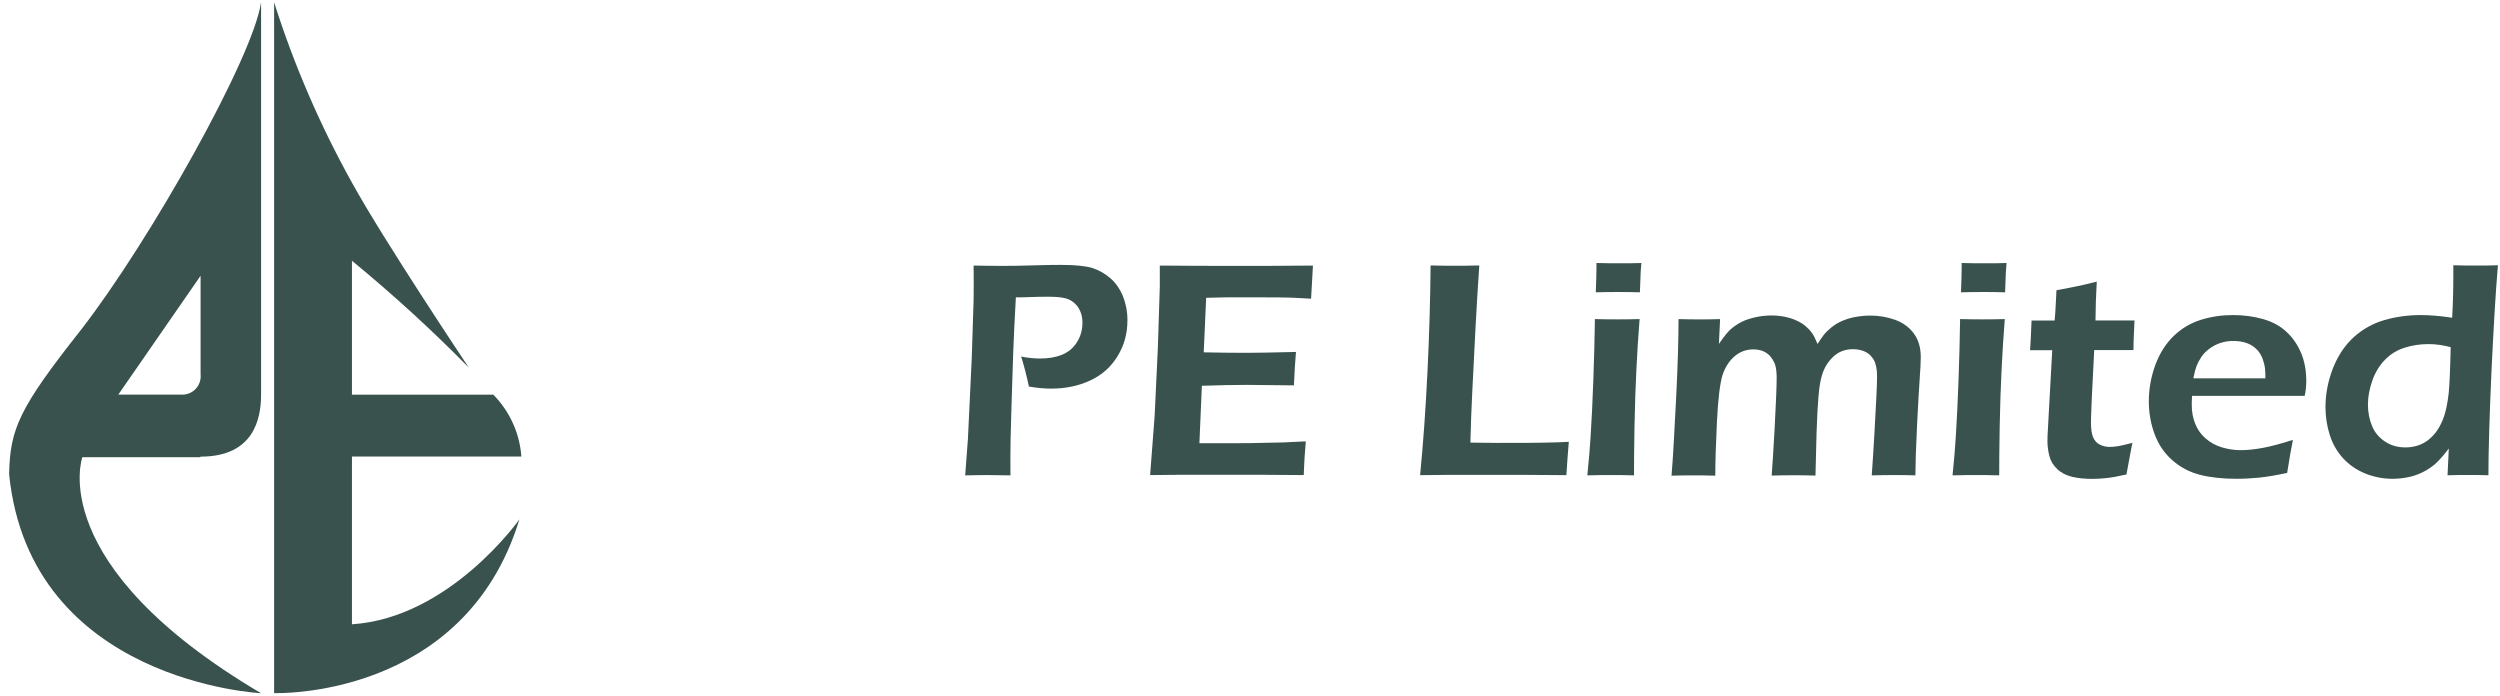
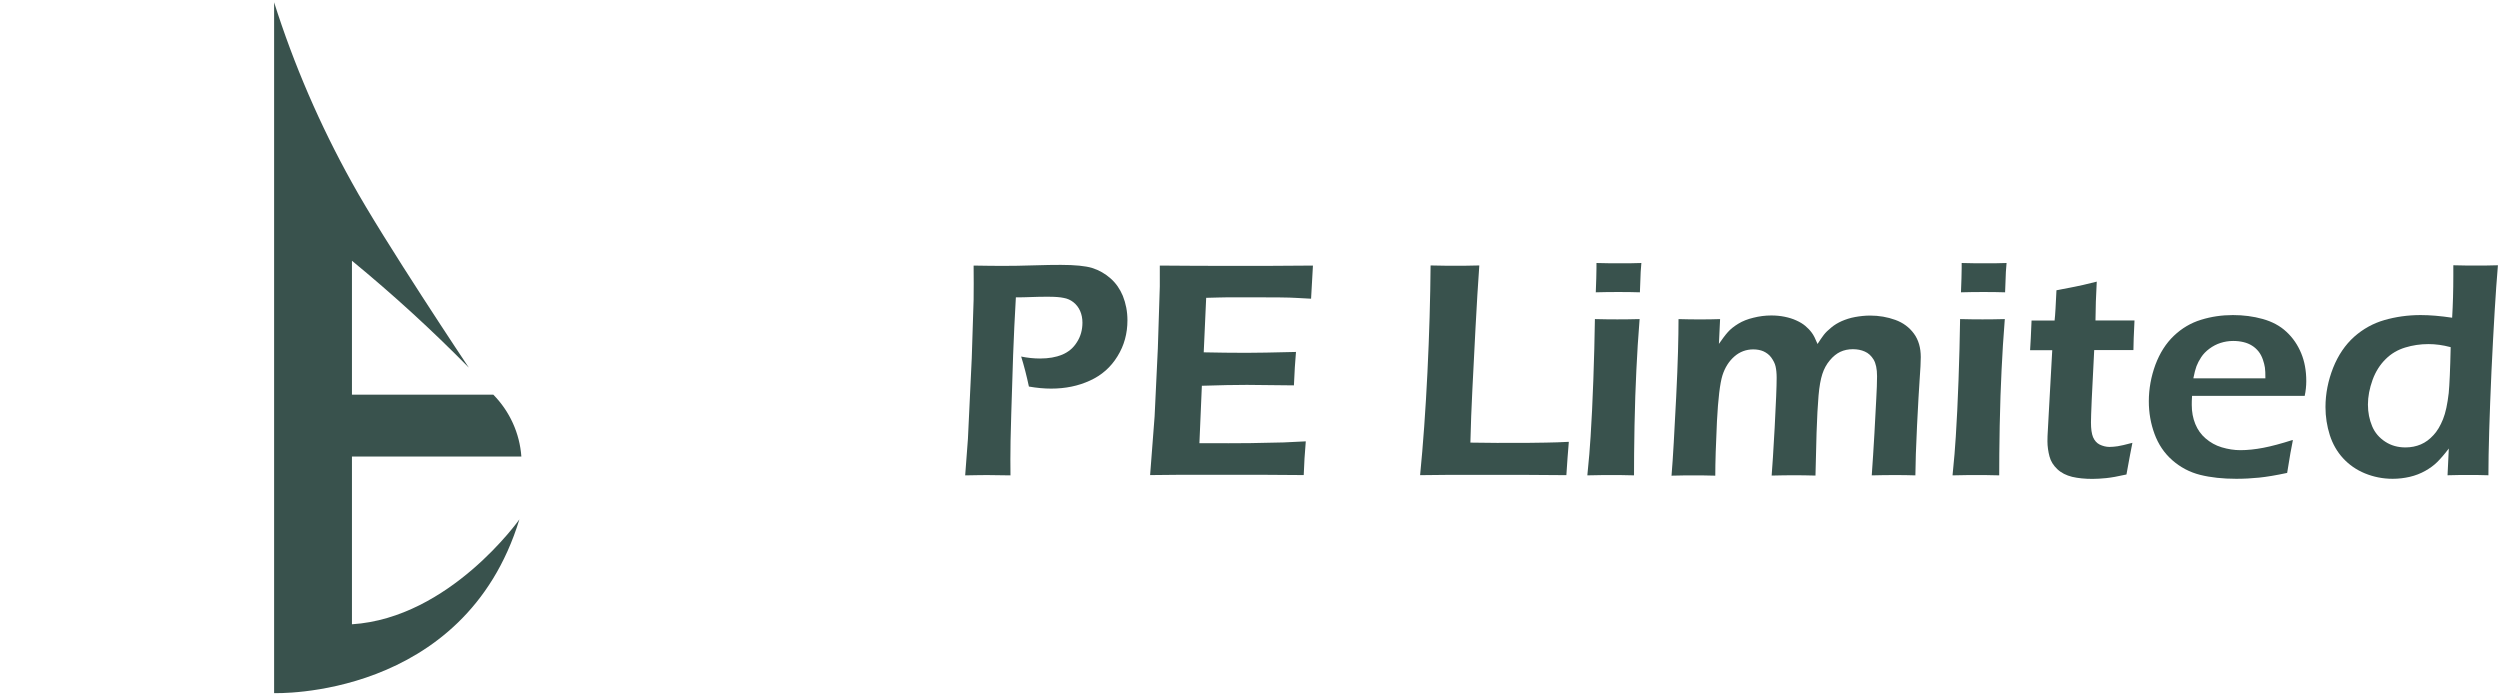
<svg xmlns="http://www.w3.org/2000/svg" width="255" height="71" viewBox="0 0 255 71" fill="none">
-   <path d="M20.46 28.147V38.177C20.57 39.217 19.81 40.157 18.76 40.247H12.07L20.46 28.127V28.147ZM20.46 46.577C25.9 46.577 26.63 42.697 26.63 40.267V0.217C25.87 5.757 15.31 24.557 8.25 33.657C1.91 41.677 1.03 43.757 0.93 48.367C3.07 69.577 26.62 70.707 26.62 70.707C4.44 57.597 8.4 46.637 8.4 46.637H20.44V46.587H20.45L20.46 46.577Z" fill="#39524D" />
  <path d="M27.959 0.217V70.697C27.959 70.697 47.349 71.397 52.979 52.977C52.979 52.977 45.879 63.037 35.899 63.677V46.567H53.179C53.009 44.187 51.989 41.957 50.319 40.257H35.899V26.597C40.059 30.017 44.049 33.657 47.819 37.497C47.819 37.497 39.109 24.467 35.899 18.627C32.639 12.767 29.979 6.607 27.949 0.207" fill="#39524D" />
  <path d="M98.449 48.478L98.729 44.758L99.119 36.528L99.309 30.568C99.309 30.018 99.319 29.468 99.319 28.918C99.319 28.518 99.319 27.898 99.309 27.088C100.649 27.118 101.729 27.118 102.569 27.118C103.239 27.118 104.159 27.108 105.369 27.068C106.569 27.028 107.509 27.018 108.209 27.018C109.659 27.018 110.709 27.128 111.389 27.328C112.109 27.558 112.739 27.918 113.289 28.408C113.839 28.898 114.239 29.488 114.529 30.178C114.839 30.958 114.999 31.778 114.999 32.668C114.999 34.018 114.669 35.238 113.979 36.348C113.299 37.458 112.369 38.278 111.179 38.818C109.989 39.368 108.669 39.638 107.219 39.638C106.509 39.638 105.749 39.568 104.949 39.428C104.719 38.348 104.459 37.328 104.159 36.368C104.799 36.498 105.439 36.568 106.089 36.568C106.959 36.568 107.709 36.438 108.339 36.178C108.979 35.908 109.479 35.498 109.849 34.898C110.229 34.308 110.409 33.638 110.409 32.908C110.409 32.468 110.329 32.068 110.169 31.708C110.009 31.348 109.779 31.058 109.489 30.828C109.199 30.598 108.859 30.448 108.499 30.388C108.139 30.308 107.629 30.268 106.959 30.268C106.369 30.268 105.779 30.268 105.199 30.298C104.609 30.328 104.079 30.328 103.619 30.328C103.499 32.378 103.409 34.338 103.339 36.198L103.149 42.188C103.079 44.318 103.059 45.868 103.059 46.858C103.059 47.228 103.059 47.778 103.069 48.488L100.799 48.458C100.509 48.458 99.719 48.458 98.449 48.488V48.518V48.478Z" fill="#39524D" />
-   <path d="M117.31 48.478L117.77 42.468L118.1 35.528L118.3 29.218V27.088C120.88 27.118 123.57 27.118 126.38 27.118H129.39L133.92 27.088L133.73 30.468L132.25 30.388C131.85 30.358 131.27 30.348 130.55 30.338C129.83 30.328 129.09 30.328 128.34 30.328H125.18C124.71 30.328 123.99 30.358 123.03 30.378L122.78 35.938C124.21 35.968 125.66 35.988 127.11 35.988C128.11 35.988 129.81 35.958 132.19 35.898C132.11 36.848 132.03 37.988 131.98 39.308C129.19 39.278 127.59 39.258 127.19 39.258C125.96 39.258 124.42 39.288 122.59 39.348L122.34 45.208H124.07C124.58 45.218 125.71 45.208 127.52 45.198L130.92 45.128L133.19 45.018C133.08 46.238 133.02 47.368 132.98 48.458C130.27 48.428 127.82 48.428 125.62 48.428H120.46L117.36 48.458H117.32L117.31 48.478Z" fill="#39524D" />
+   <path d="M117.31 48.478L117.77 42.468L118.1 35.528L118.3 29.218V27.088C120.88 27.118 123.57 27.118 126.38 27.118H129.39L133.92 27.088L133.73 30.468L132.25 30.388C131.85 30.358 131.27 30.348 130.55 30.338C129.83 30.328 129.09 30.328 128.34 30.328H125.18C124.71 30.328 123.99 30.358 123.03 30.378L122.78 35.938C124.21 35.968 125.66 35.988 127.11 35.988C128.11 35.988 129.81 35.958 132.19 35.898C132.11 36.848 132.03 37.988 131.98 39.308C129.19 39.278 127.59 39.258 127.19 39.258C125.96 39.258 124.42 39.288 122.59 39.348L122.34 45.208H124.07C124.58 45.218 125.71 45.208 127.52 45.198L130.92 45.128L133.19 45.018C133.08 46.238 133.02 47.368 132.98 48.458C130.27 48.428 127.82 48.428 125.62 48.428H120.46L117.36 48.458H117.32L117.31 48.478" fill="#39524D" />
  <path d="M144.85 48.476C145.16 45.336 145.41 41.826 145.6 37.966C145.79 34.106 145.89 30.476 145.92 27.076C146.99 27.106 147.87 27.106 148.59 27.106C149.07 27.106 149.83 27.106 150.89 27.076C150.76 28.966 150.62 31.096 150.5 33.496L150.18 39.786C150.09 41.576 150.02 43.376 149.98 45.146L152.68 45.176C155.21 45.176 156.88 45.176 157.67 45.146C158.46 45.136 159.25 45.106 160.02 45.066C159.93 46.096 159.85 47.216 159.77 48.466C157.03 48.436 154.67 48.436 152.72 48.436H147.78L144.84 48.466L144.85 48.476Z" fill="#39524D" />
  <path d="M162.77 29.806C162.81 28.736 162.84 27.906 162.84 27.336V26.826C163.79 26.856 164.57 26.856 165.15 26.856C165.97 26.856 166.73 26.856 167.42 26.826C167.39 27.096 167.37 27.386 167.35 27.726L167.27 29.816C166.48 29.786 165.75 29.786 165.08 29.786C164.41 29.786 163.63 29.786 162.77 29.816M161.91 48.476C162.07 46.906 162.18 45.596 162.24 44.546C162.35 42.876 162.44 40.946 162.52 38.766C162.6 36.586 162.65 34.516 162.68 32.546C163.7 32.576 164.46 32.576 164.97 32.576C165.44 32.576 166.2 32.576 167.24 32.546C167.09 34.366 166.99 36.106 166.91 37.746C166.83 39.396 166.76 41.286 166.72 43.416C166.68 45.546 166.67 47.246 166.67 48.486C165.72 48.456 164.96 48.456 164.38 48.456C163.8 48.456 163.02 48.456 161.92 48.486H161.91V48.476Z" fill="#39524D" />
  <path d="M170.499 48.478C170.649 46.698 170.789 44.048 170.969 40.518C171.149 36.988 171.209 34.328 171.209 32.548C172.089 32.578 172.819 32.578 173.379 32.578C174.019 32.578 174.709 32.578 175.449 32.548L175.329 35.078C175.669 34.588 175.969 34.178 176.239 33.878C176.509 33.568 176.869 33.288 177.309 33.018C177.749 32.748 178.259 32.548 178.849 32.408C179.439 32.258 180.049 32.178 180.669 32.178C181.139 32.178 181.589 32.218 182.029 32.308C182.469 32.398 182.869 32.518 183.229 32.688C183.589 32.848 183.899 33.038 184.149 33.248C184.399 33.458 184.619 33.688 184.809 33.948C184.999 34.198 185.179 34.578 185.389 35.088C185.619 34.728 185.829 34.418 186.019 34.168C186.209 33.918 186.469 33.668 186.789 33.408C187.109 33.138 187.469 32.928 187.869 32.748C188.269 32.578 188.709 32.428 189.209 32.338C189.699 32.248 190.229 32.188 190.749 32.188C191.659 32.188 192.519 32.338 193.319 32.628C194.119 32.918 194.749 33.388 195.219 34.028C195.689 34.668 195.919 35.468 195.919 36.418C195.919 36.928 195.879 37.658 195.809 38.628C195.739 39.608 195.649 41.178 195.539 43.388C195.429 45.598 195.379 47.298 195.369 48.488C194.609 48.458 193.929 48.458 193.349 48.458C192.649 48.458 191.849 48.458 190.919 48.488C191.009 47.138 191.109 45.728 191.189 44.258L191.379 40.678C191.429 39.768 191.459 39.008 191.459 38.378C191.459 37.628 191.339 37.068 191.109 36.678C190.869 36.288 190.579 36.018 190.209 35.858C189.849 35.698 189.449 35.618 188.989 35.618C188.529 35.618 188.089 35.708 187.709 35.888C187.329 36.068 186.969 36.358 186.639 36.758C186.299 37.158 186.049 37.628 185.879 38.148C185.709 38.668 185.569 39.418 185.489 40.378C185.409 41.338 185.339 42.588 185.289 44.148L185.179 48.508C184.309 48.478 183.589 48.478 183.009 48.478C182.429 48.478 181.669 48.478 180.709 48.508C180.779 47.708 180.879 46.058 181.019 43.568C181.149 41.078 181.219 39.408 181.219 38.538C181.219 38.078 181.179 37.698 181.109 37.378C181.039 37.058 180.879 36.768 180.669 36.468C180.459 36.178 180.179 35.978 179.879 35.838C179.589 35.708 179.219 35.638 178.839 35.638C178.109 35.638 177.459 35.878 176.909 36.358C176.359 36.838 175.949 37.478 175.689 38.288C175.439 39.088 175.249 40.658 175.129 42.978C175.019 45.308 174.959 47.148 174.959 48.518C173.999 48.488 173.279 48.488 172.789 48.488C172.239 48.488 171.469 48.488 170.489 48.518V48.478H170.499Z" fill="#39524D" />
  <path d="M200.02 29.806C200.06 28.736 200.09 27.906 200.09 27.336V26.826C201.04 26.856 201.82 26.856 202.4 26.856C203.22 26.856 203.98 26.856 204.67 26.826C204.64 27.096 204.62 27.386 204.6 27.726L204.52 29.816C203.73 29.786 203 29.786 202.33 29.786C201.66 29.786 200.88 29.786 200.02 29.816M199.16 48.476C199.32 46.906 199.43 45.596 199.49 44.546C199.6 42.876 199.69 40.946 199.77 38.766C199.85 36.586 199.9 34.516 199.93 32.546C200.95 32.576 201.71 32.576 202.22 32.576C202.69 32.576 203.45 32.576 204.49 32.546C204.34 34.366 204.24 36.106 204.16 37.746C204.08 39.396 204.01 41.286 203.97 43.416C203.93 45.546 203.92 47.246 203.92 48.486C202.97 48.456 202.21 48.456 201.63 48.456C201.05 48.456 200.27 48.456 199.17 48.486H199.16V48.476Z" fill="#39524D" />
  <path d="M217.499 45.197C217.379 45.777 217.179 46.847 216.899 48.397C216.019 48.597 215.329 48.717 214.829 48.767C214.319 48.817 213.849 48.847 213.429 48.847C212.649 48.847 211.959 48.777 211.359 48.637C210.759 48.487 210.249 48.237 209.849 47.857C209.449 47.477 209.179 47.057 209.049 46.557C208.919 46.067 208.839 45.537 208.839 45.017C208.839 44.887 208.839 44.697 208.849 44.467C208.859 44.237 208.899 43.487 208.969 42.247L209.329 35.717H207.069C207.119 35.087 207.159 34.087 207.219 32.697H209.569C209.639 32.097 209.689 31.067 209.759 29.607L211.619 29.247C212.009 29.177 212.759 29.007 213.869 28.727C213.789 30.127 213.749 31.457 213.739 32.687H217.719C217.649 34.087 217.609 35.107 217.609 35.707H213.609C213.379 39.957 213.279 42.417 213.279 43.087C213.279 43.757 213.349 44.237 213.489 44.587C213.639 44.937 213.869 45.197 214.169 45.347C214.479 45.497 214.829 45.587 215.169 45.587C215.439 45.587 215.699 45.557 215.999 45.517C216.289 45.477 216.789 45.357 217.509 45.167L217.499 45.197Z" fill="#39524D" />
  <path d="M223.74 38.587H231.07C231.07 38.107 231.06 37.727 231.02 37.487C230.99 37.247 230.91 36.977 230.81 36.667C230.7 36.357 230.56 36.087 230.37 35.847C230.18 35.617 229.97 35.417 229.71 35.257C229.46 35.097 229.17 34.977 228.84 34.897C228.51 34.817 228.16 34.777 227.78 34.777C227.34 34.777 226.91 34.847 226.5 34.977C226.09 35.107 225.71 35.307 225.36 35.567C225.01 35.827 224.73 36.117 224.52 36.437C224.31 36.757 224.15 37.067 224.04 37.357C223.93 37.647 223.83 38.057 223.73 38.547V38.577L223.74 38.587ZM233.87 44.917C233.74 45.527 233.54 46.637 233.29 48.237C232.17 48.477 231.22 48.637 230.44 48.717C229.66 48.797 228.89 48.837 228.1 48.837C226.73 48.837 225.5 48.707 224.42 48.437C223.34 48.167 222.39 47.657 221.57 46.937C220.75 46.217 220.15 45.317 219.76 44.257C219.37 43.197 219.18 42.087 219.18 40.937C219.18 39.657 219.41 38.407 219.85 37.207C220.3 36.007 220.93 35.017 221.74 34.247C222.54 33.487 223.46 32.937 224.51 32.617C225.54 32.297 226.62 32.137 227.76 32.137C228.83 32.137 229.83 32.267 230.8 32.537C231.76 32.807 232.57 33.237 233.22 33.847C233.88 34.457 234.37 35.187 234.72 36.027C235.07 36.867 235.24 37.817 235.24 38.867C235.24 39.357 235.19 39.867 235.08 40.377H223.59C223.56 40.777 223.56 41.087 223.56 41.317C223.56 42.017 223.68 42.657 223.92 43.247C224.16 43.837 224.51 44.327 224.98 44.727C225.45 45.127 225.98 45.437 226.62 45.627C227.26 45.817 227.89 45.917 228.51 45.917C229.23 45.917 230.01 45.837 230.85 45.677C231.69 45.517 232.69 45.247 233.85 44.877V44.917H233.87Z" fill="#39524D" />
  <path d="M249.959 35.407C249.169 35.197 248.419 35.097 247.699 35.097C246.869 35.097 246.079 35.217 245.329 35.447C244.579 35.677 243.909 36.057 243.339 36.627C242.769 37.187 242.309 37.897 241.999 38.757C241.689 39.617 241.529 40.457 241.529 41.267C241.529 42.077 241.679 42.807 241.959 43.477C242.239 44.147 242.699 44.667 243.299 45.057C243.899 45.447 244.579 45.637 245.359 45.637C245.939 45.637 246.459 45.527 246.929 45.327C247.399 45.127 247.829 44.807 248.209 44.387C248.599 43.977 248.919 43.427 249.189 42.757C249.459 42.087 249.639 41.207 249.769 40.097C249.849 39.277 249.919 37.727 249.969 35.427L249.959 35.407ZM253.839 48.477C252.969 48.447 252.299 48.447 251.819 48.447C251.299 48.447 250.579 48.447 249.649 48.477L249.779 45.747C249.329 46.347 248.919 46.807 248.599 47.127C248.279 47.447 247.859 47.757 247.379 48.027C246.899 48.297 246.359 48.507 245.799 48.637C245.239 48.767 244.649 48.837 244.049 48.837C243.049 48.837 242.109 48.647 241.229 48.287C240.349 47.927 239.609 47.407 238.999 46.747C238.389 46.087 237.929 45.287 237.639 44.377C237.349 43.467 237.199 42.507 237.199 41.517C237.199 40.157 237.469 38.817 237.979 37.517C238.499 36.217 239.219 35.167 240.119 34.357C241.019 33.557 242.059 32.977 243.209 32.647C244.359 32.317 245.589 32.137 246.899 32.137C247.849 32.137 248.919 32.227 250.119 32.407C250.199 31.047 250.239 29.627 250.239 28.127V27.057C251.219 27.087 251.979 27.087 252.499 27.087C253.179 27.087 253.949 27.087 254.789 27.057C254.559 29.707 254.349 33.327 254.129 37.887C253.929 42.457 253.819 45.977 253.819 48.437V48.467L253.839 48.477Z" fill="#39524D" />
</svg>